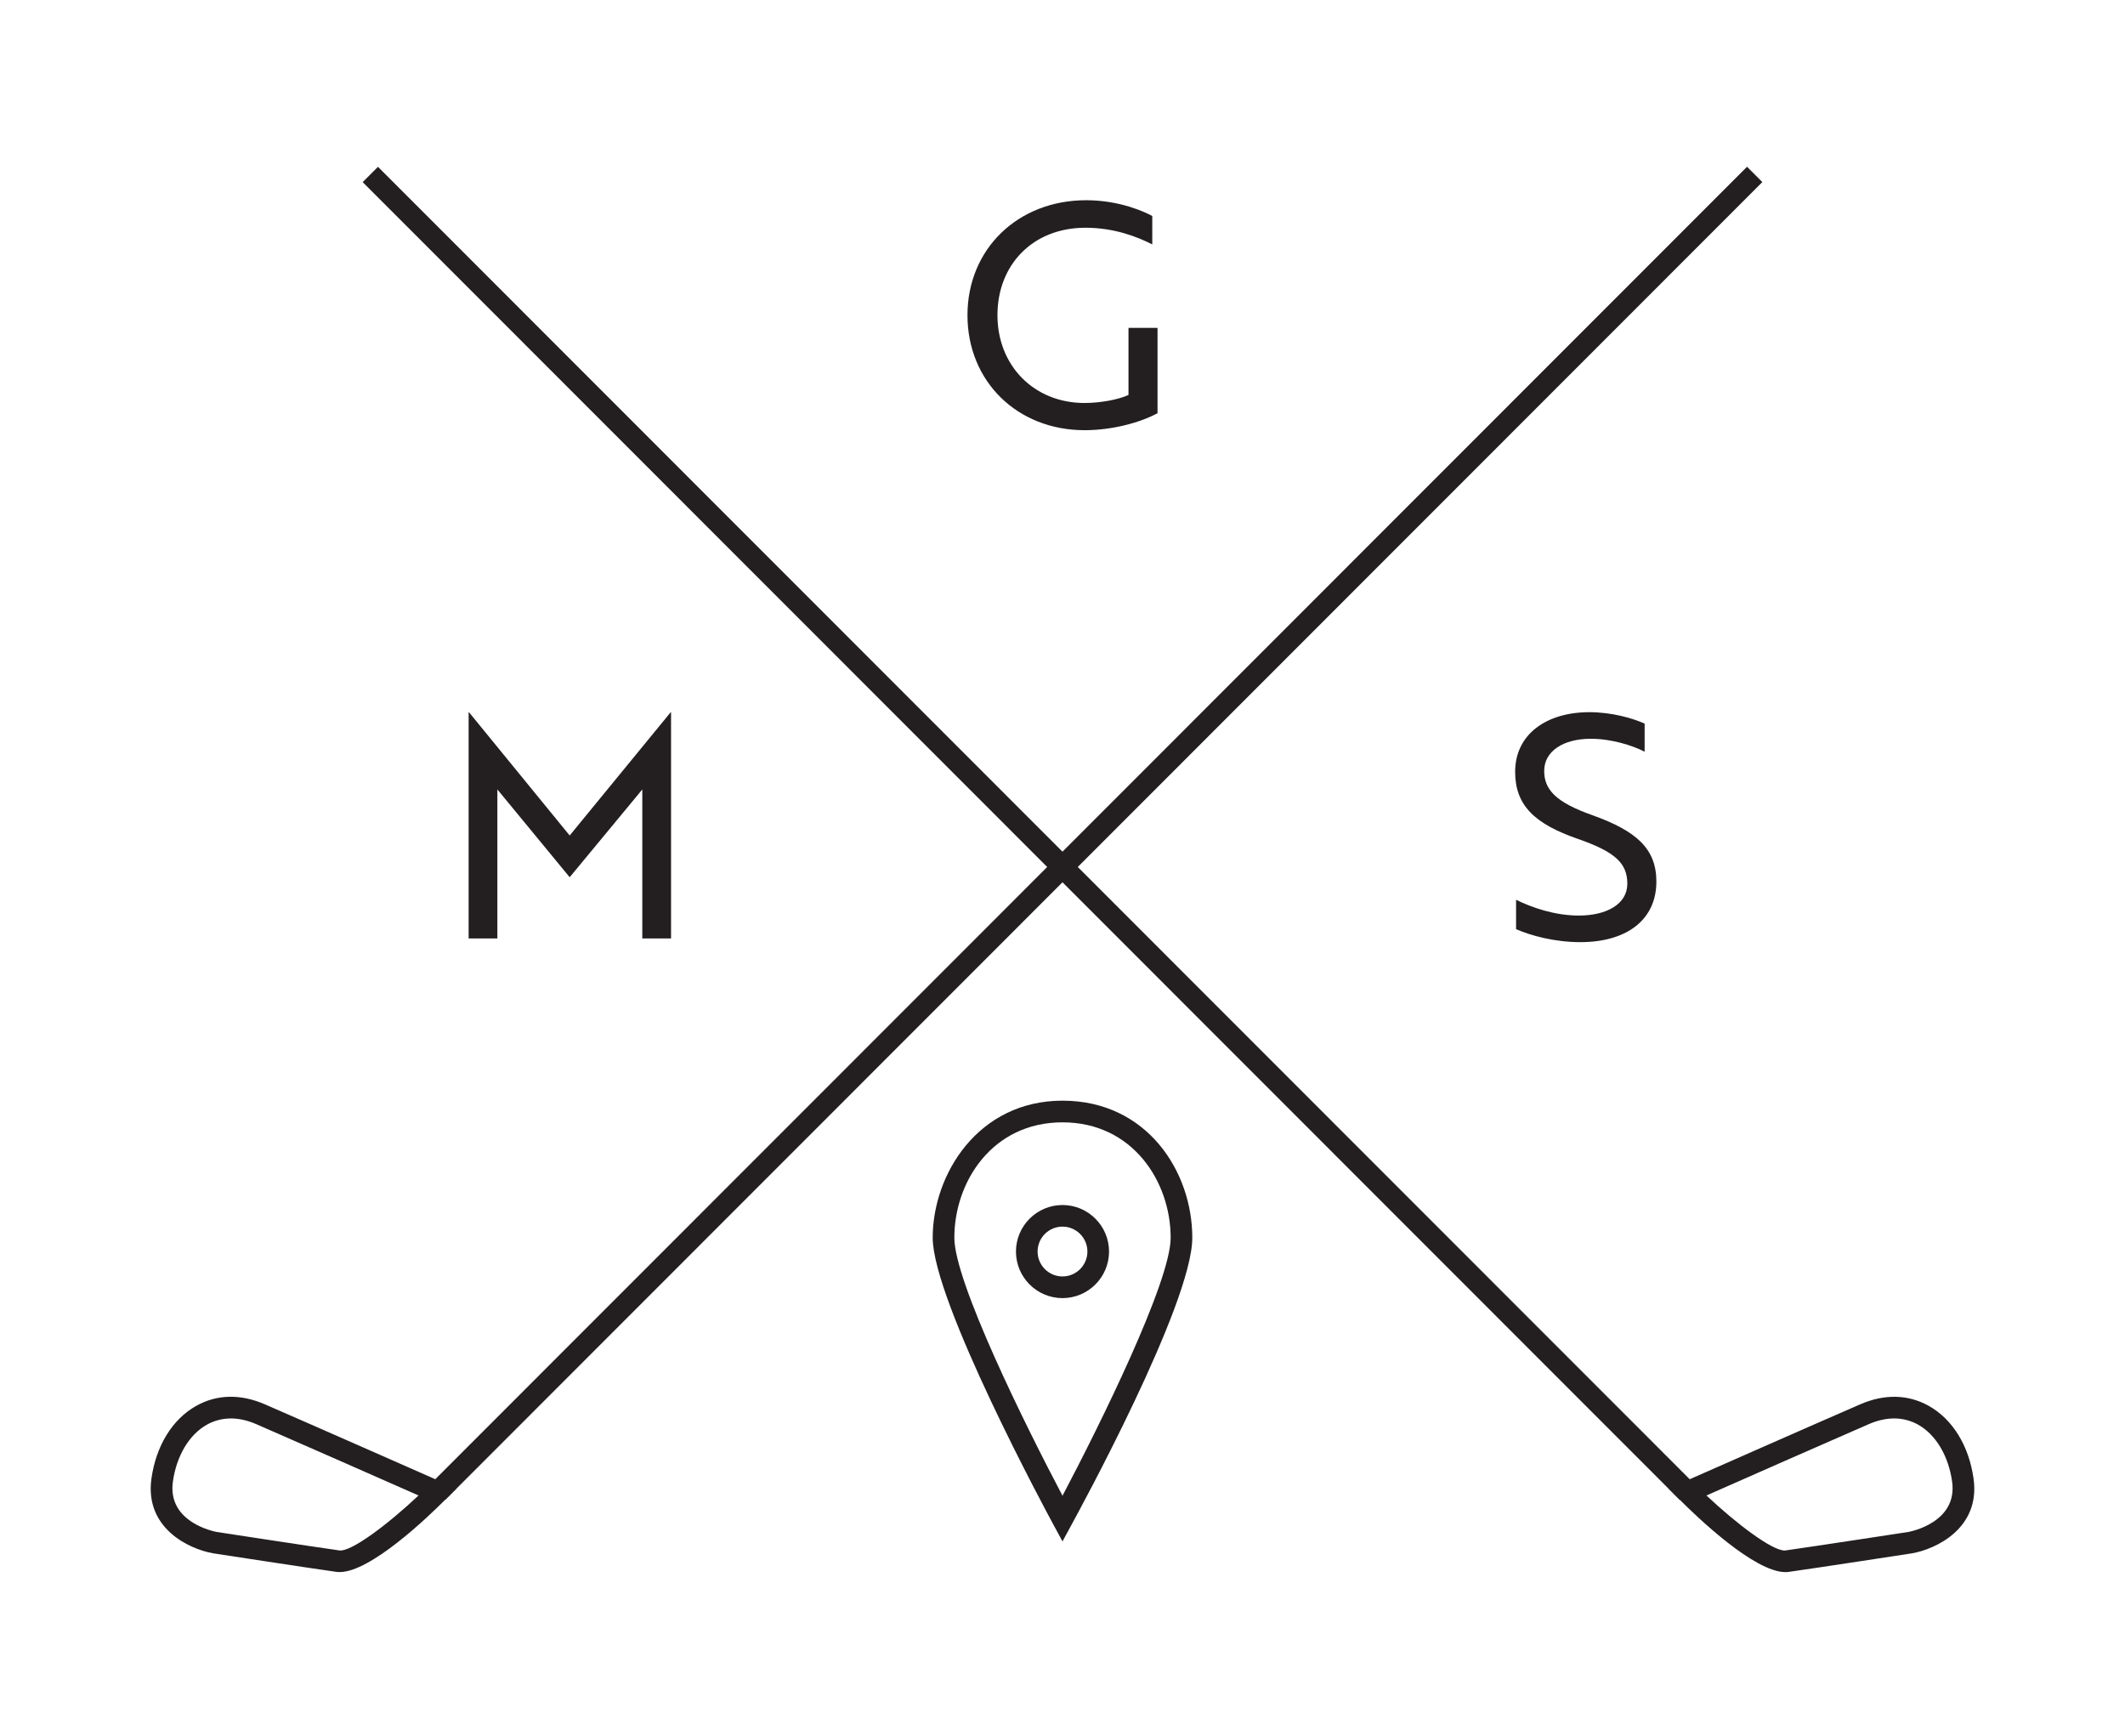
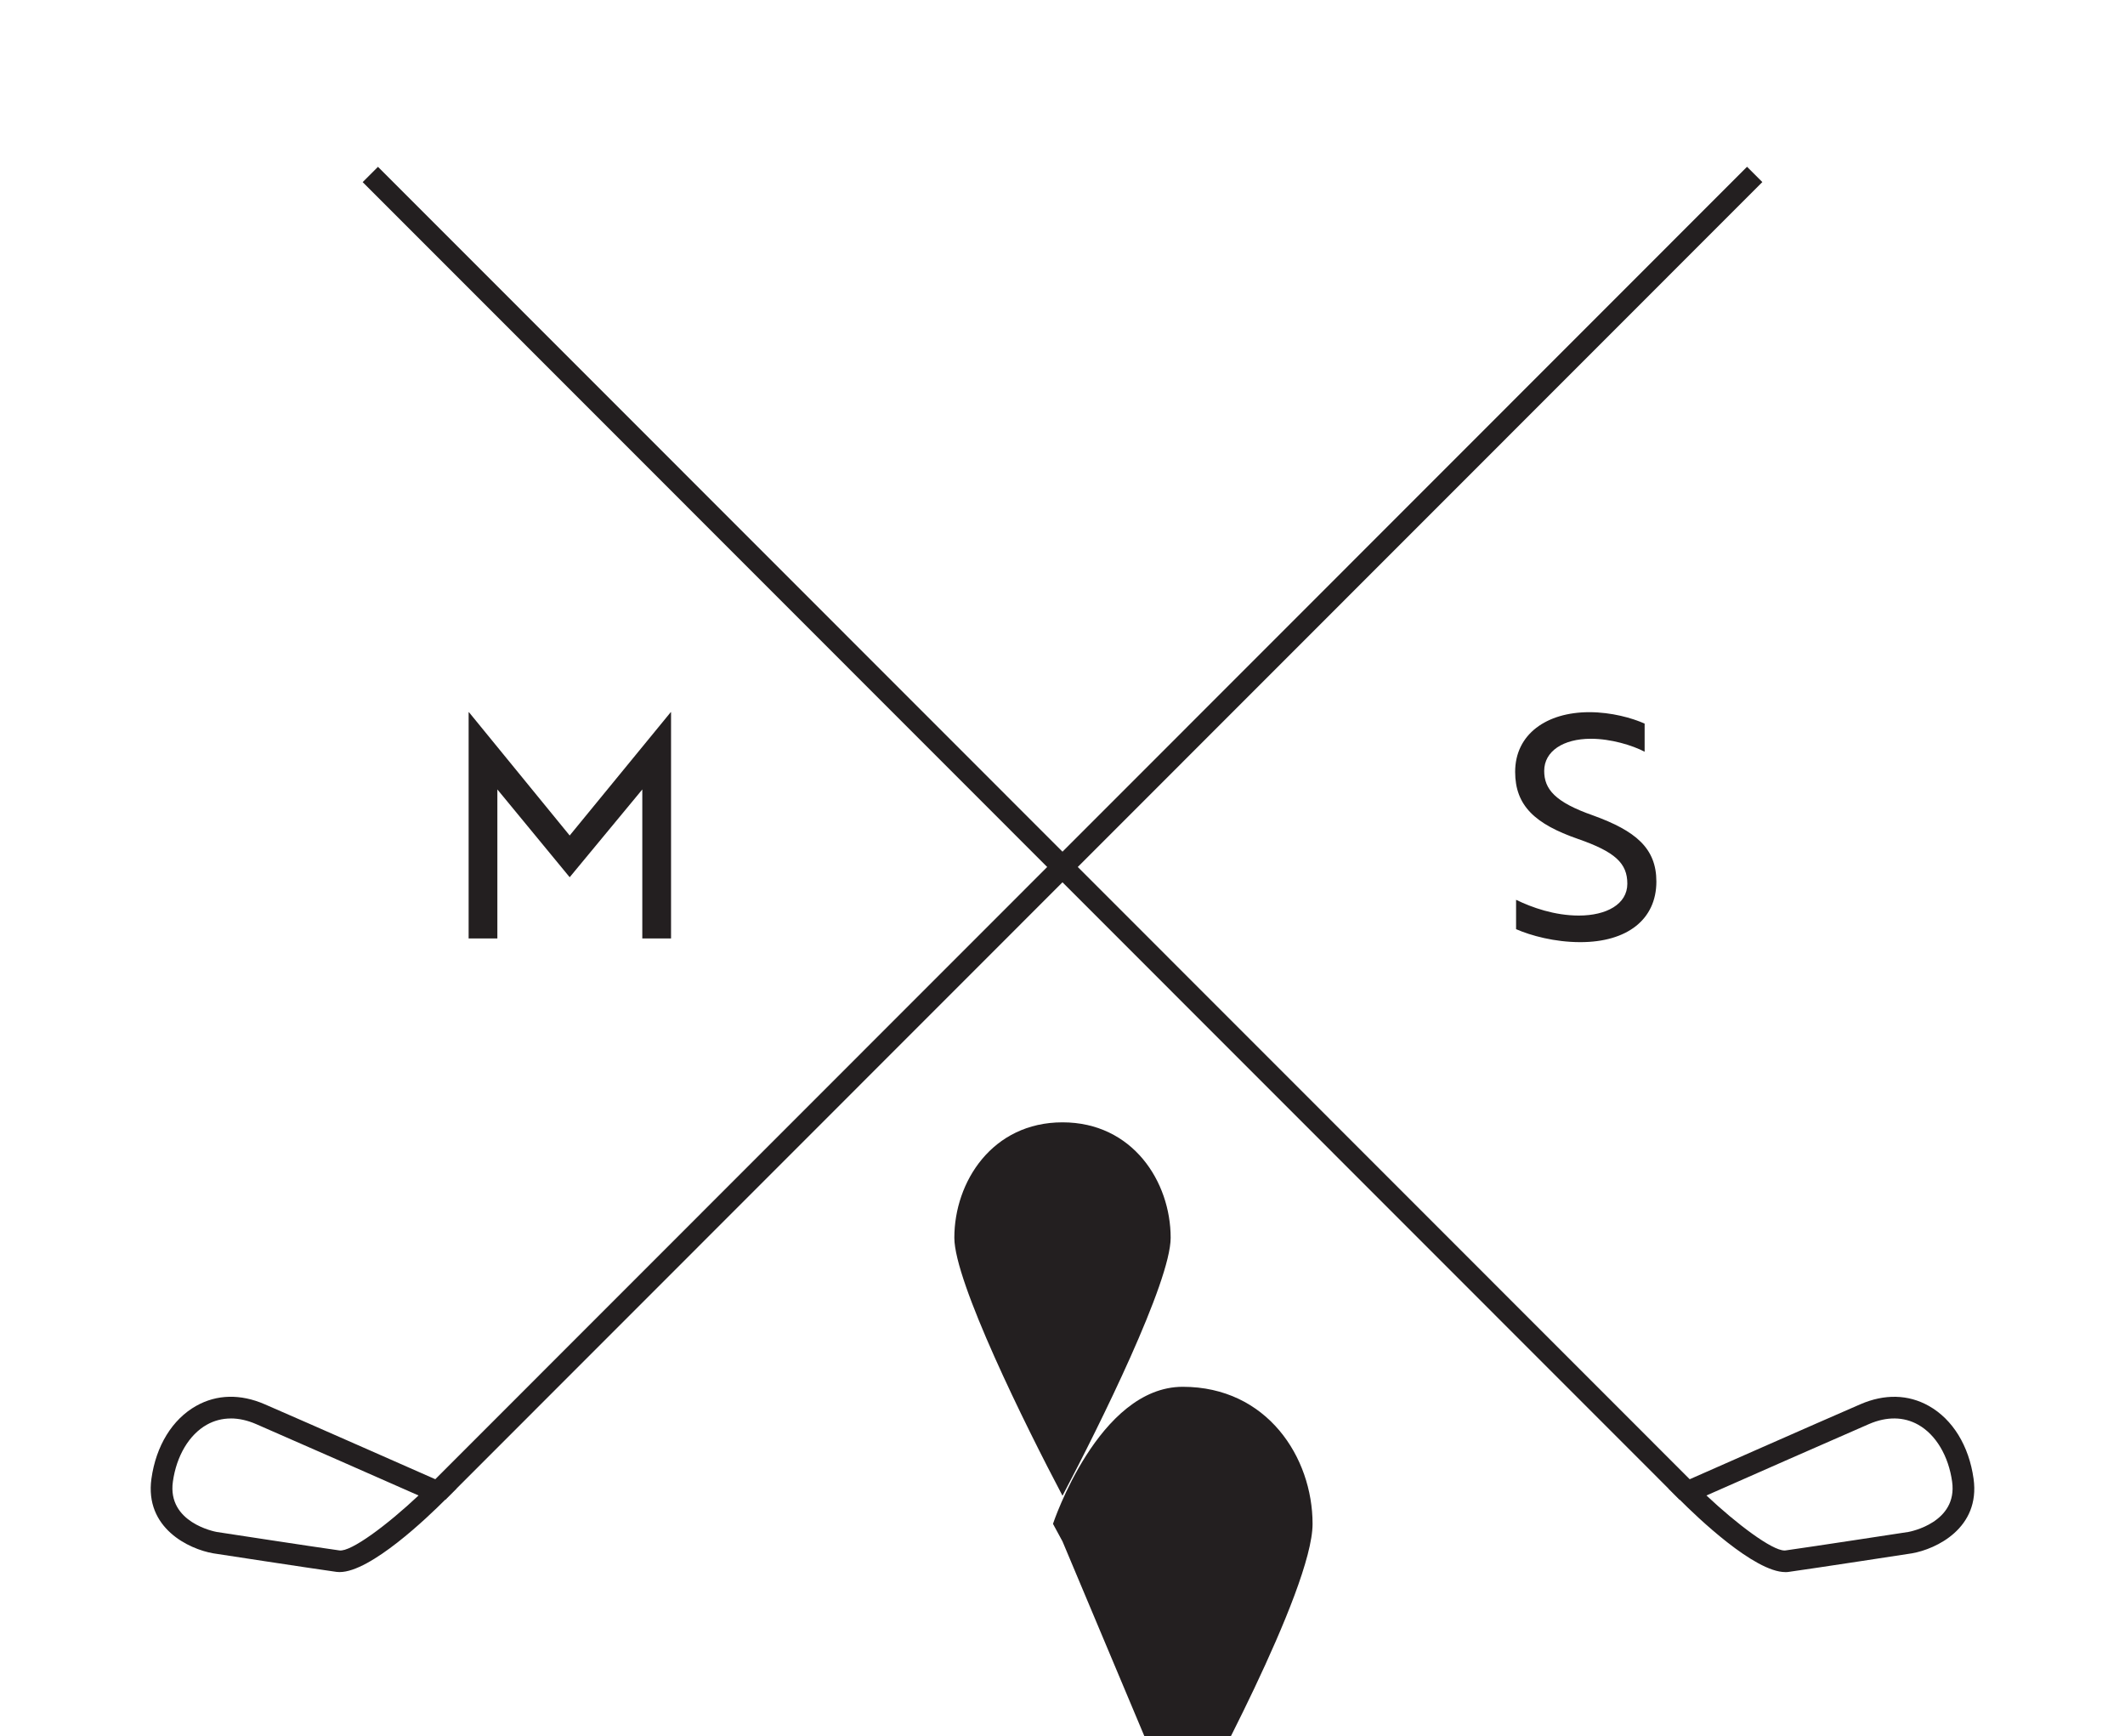
<svg xmlns="http://www.w3.org/2000/svg" viewBox="0 0 687.62 561.75" data-sanitized-data-name="Layer 1" data-name="Layer 1" id="Layer_1">
  <defs>
    <style>
      .cls-1 {
        fill: #231f20;
        stroke-width: 0px;
      }
    </style>
  </defs>
  <g>
    <path d="M162.84,257.71l-1.9-2.3v48.2h-9.3v-73.2h.1l32.6,39.9,32.7-39.9h.1v73.2h-9.3v-48.2l-1.9,2.3-21.6,26.1-21.5-26.1Z" class="cls-1" />
    <path d="M490.58,300.61v-9.5c5.1,2.5,12.5,5.1,20.3,5.1,9,0,15.7-3.7,15.7-10.3s-3.9-10.3-16-14.5c-13.8-4.8-20.3-10.7-20.3-21.7,0-12.2,10.2-19.3,24-19.3,7.2,0,13.9,1.9,17.9,3.7v9.1c-4-2.1-10.9-4.2-17.4-4.2-8.9,0-15.1,4-15.1,10.4,0,5.9,3.5,10.1,15.8,14.4,13.8,5,20.5,10.6,20.5,21.4,0,12.3-9.5,19.6-24.6,19.6-8.3,0-16-2.1-20.8-4.2Z" class="cls-1" />
  </g>
-   <path d="M350.96,139.18c-21.8,0-37.9-15.8-37.9-37.2s16.3-37.2,38.4-37.2c10.9,0,19,3.8,21.4,5.1v9.2c-4.7-2.4-12.2-5.4-21.6-5.4-17.1,0-28.5,12-28.5,28.3s11.8,28.4,28.2,28.4c5.1,0,11-1.1,14.2-2.6v-21.7h9.4v27.6c-5.9,3.2-15,5.5-23.6,5.5Z" class="cls-1" />
  <g>
    <g>
      <rect transform="translate(-93.12 314.32) rotate(-44.99)" height="602.81" width="7" y="-31.82" x="329.42" class="cls-1" />
      <path d="M577.71,508.62c-10.02,0-28.57-17.8-34.17-23.42l-3.6-3.61,4.67-2.06c.44-.19,44.04-19.44,57.38-25.21,7.83-3.39,15.49-3.21,22.14.53,7.73,4.34,13.01,12.93,14.49,23.57,2.22,15.95-12.07,22.76-19.94,24.13-.38.06-31.26,4.8-39.93,6.01-.33.05-.68.07-1.04.07ZM552.18,483.83c9.84,9.26,21.21,17.8,25.26,17.8.12,0,.23,0,.34-.02,8.62-1.2,39.45-5.94,39.76-5.98.58-.1,15.98-3.04,14.14-16.26-1.16-8.33-5.26-15.22-10.98-18.43-4.67-2.63-10.18-2.7-15.93-.21-10.69,4.63-40.85,17.92-52.58,23.1Z" class="cls-1" />
    </g>
    <g>
      <rect transform="translate(-86.72 329.86) rotate(-45.01)" height="7" width="602.81" y="266.08" x="53.3" class="cls-1" />
      <path d="M109.91,508.62c-.36,0-.7-.02-1.04-.07-8.67-1.21-39.55-5.95-39.86-6-7.94-1.38-22.23-8.19-20.01-24.14,1.48-10.64,6.76-19.23,14.49-23.57,6.65-3.74,14.31-3.92,22.14-.53,13.34,5.77,56.94,25.02,57.38,25.21l4.67,2.06-3.6,3.61c-5.6,5.62-24.15,23.42-34.17,23.42ZM74.7,458.92c-2.76,0-5.38.67-7.78,2.02-5.72,3.21-9.82,10.1-10.98,18.43-1.84,13.22,13.56,16.16,14.22,16.27.23.03,31.06,4.77,39.68,5.97,3.73.52,15.48-8.25,25.6-17.78-11.73-5.17-41.9-18.47-52.58-23.1-2.8-1.21-5.54-1.82-8.15-1.82Z" class="cls-1" />
    </g>
  </g>
  <g>
-     <path d="M343.81,498.69l-3.08-5.68c-1.59-2.93-38.92-72.03-38.92-92.57s14.72-44.34,42-44.34,42,22.84,42,44.34-37.33,89.64-38.92,92.57l-3.08,5.68ZM343.81,363.11c-22.73,0-35,19.24-35,37.34,0,14.24,22.96,60.68,35,83.47,12.04-22.8,35-69.23,35-83.47,0-18.1-12.27-37.34-35-37.34Z" class="cls-1" />
+     <path d="M343.81,498.69l-3.08-5.68s14.72-44.34,42-44.34,42,22.84,42,44.34-37.33,89.64-38.92,92.57l-3.08,5.68ZM343.81,363.11c-22.73,0-35,19.24-35,37.34,0,14.24,22.96,60.68,35,83.47,12.04-22.8,35-69.23,35-83.47,0-18.1-12.27-37.34-35-37.34Z" class="cls-1" />
    <path d="M343.81,419.98c-8.31,0-15.06-6.76-15.06-15.06s6.76-15.06,15.06-15.06,15.06,6.76,15.06,15.06-6.76,15.06-15.06,15.06ZM343.81,396.85c-4.45,0-8.06,3.62-8.06,8.06s3.62,8.06,8.06,8.06,8.06-3.62,8.06-8.06-3.62-8.06-8.06-8.06Z" class="cls-1" />
  </g>
</svg>